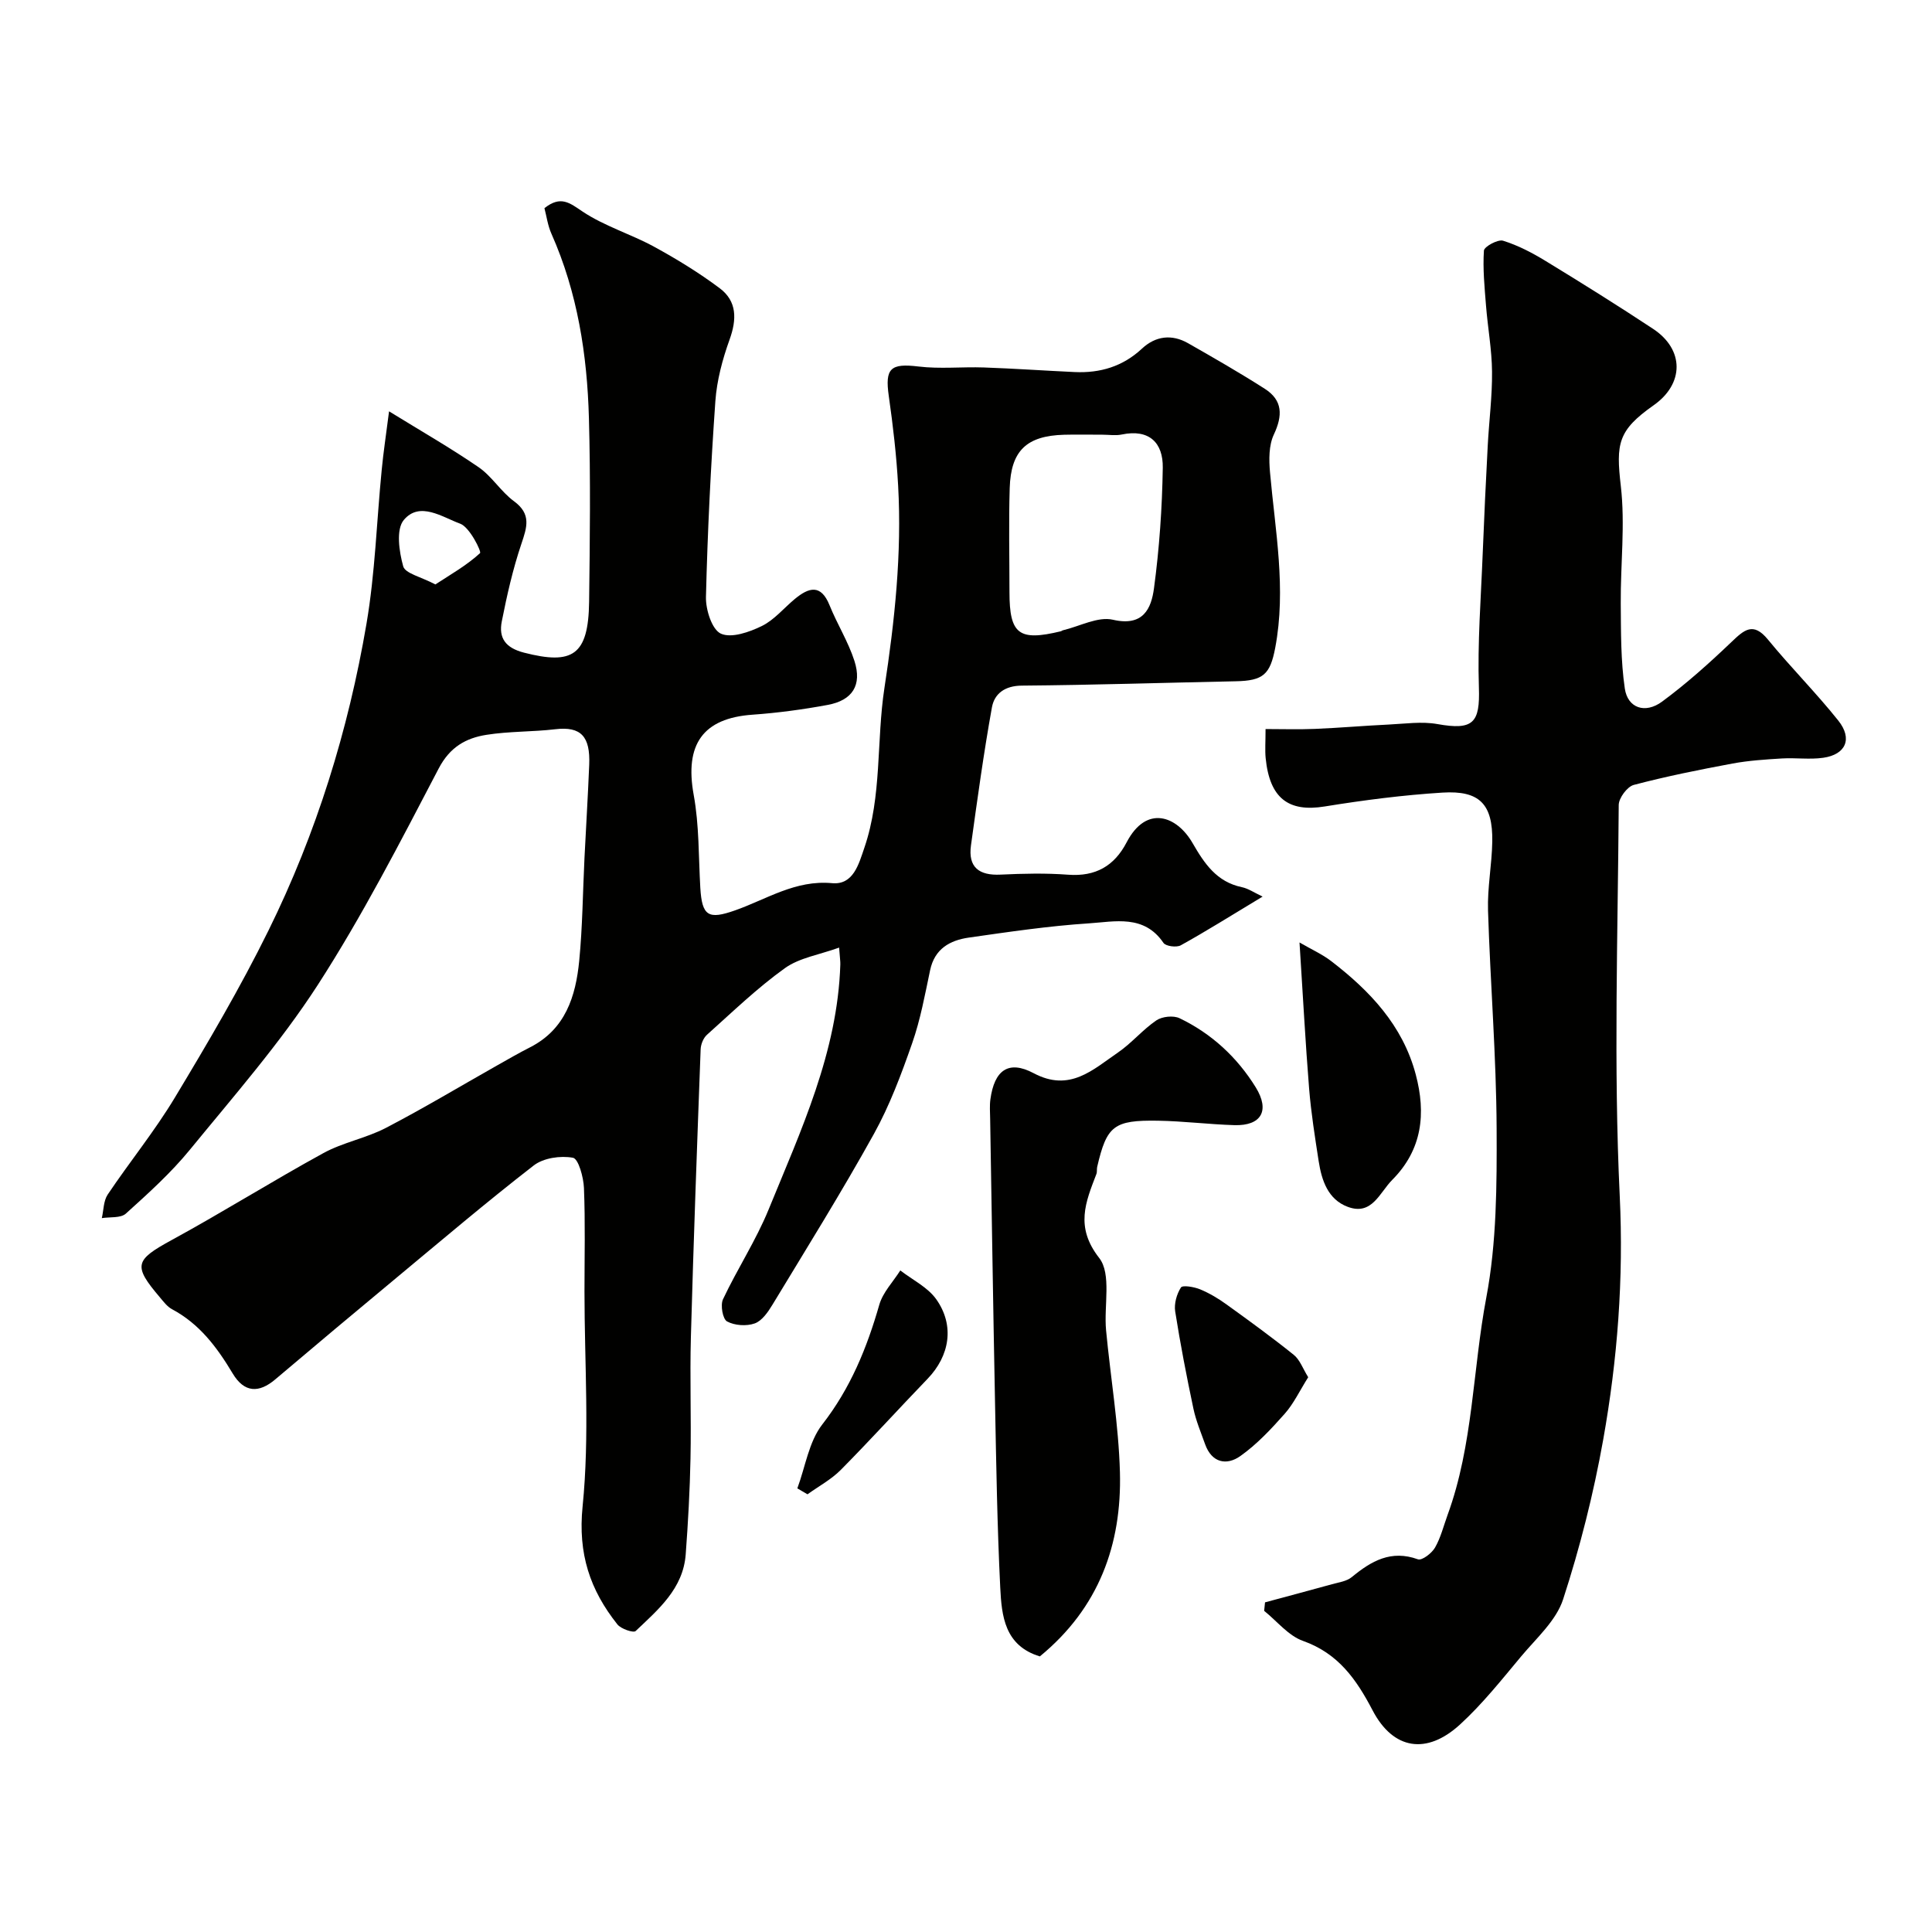
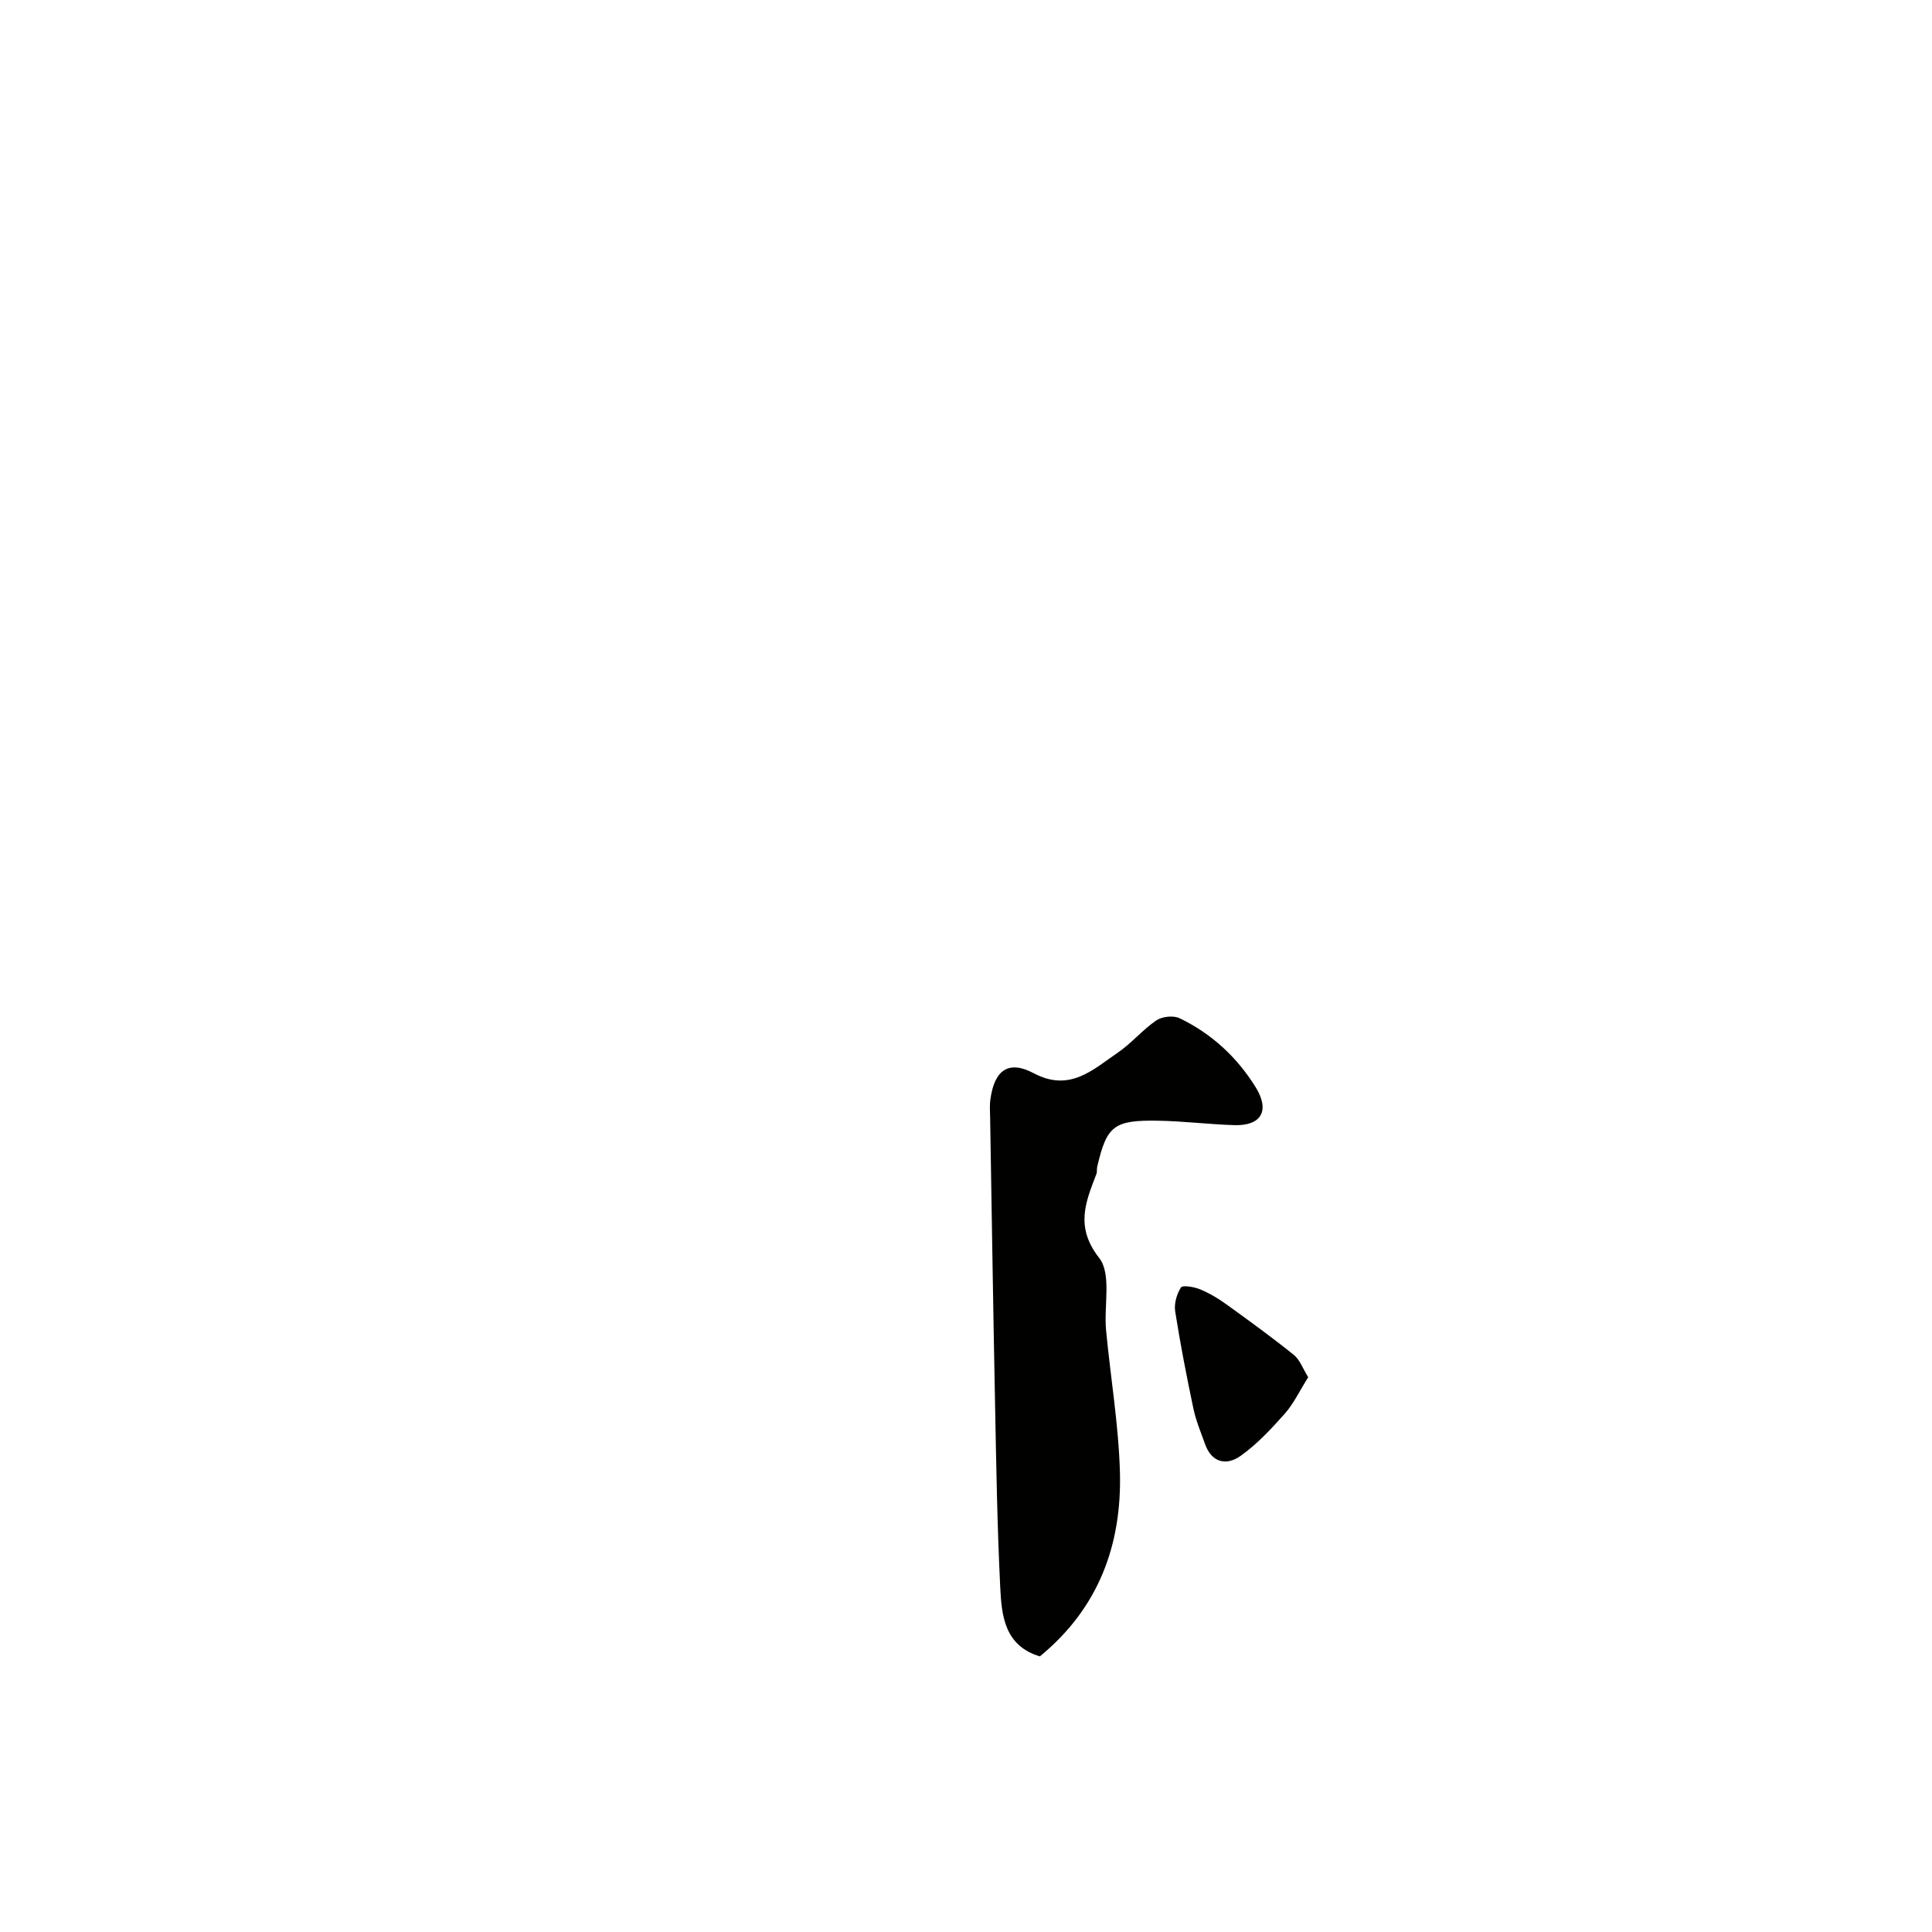
<svg xmlns="http://www.w3.org/2000/svg" enable-background="new 0 0 400 400" viewBox="0 0 400 400">
  <g fill="#010100">
-     <path d="m80.55 85.16c6.53 4.03 12.69 7.55 18.53 11.56 2.76 1.89 4.62 5.06 7.33 7.05 3.64 2.67 2.7 5.37 1.53 8.85-1.76 5.21-2.98 10.62-4.05 16.03-.68 3.43.75 5.49 4.62 6.48 10 2.56 13.32.6 13.46-10.56.16-12.66.31-25.34-.04-37.99-.36-13.13-2.36-26.02-7.76-38.18-.77-1.73-1.02-3.68-1.45-5.3 3.38-2.68 5.21-1.1 7.91.71 4.53 3.02 9.96 4.64 14.79 7.27 4.69 2.56 9.29 5.38 13.57 8.58 3.63 2.71 3.57 6.47 2.05 10.68-1.46 4.06-2.62 8.4-2.93 12.69-.95 13.51-1.62 27.05-1.95 40.58-.06 2.62 1.24 6.74 3.09 7.58 2.19.99 5.9-.32 8.48-1.58 2.57-1.26 4.55-3.71 6.83-5.6 2.88-2.38 5.39-3.16 7.19 1.3 1.57 3.9 3.87 7.54 5.15 11.52 1.61 5.02-.39 8.17-5.56 9.12-5.13.95-10.34 1.65-15.54 2.02-10.3.72-14.07 6.18-12.18 16.59 1.15 6.28 1 12.81 1.37 19.23.35 5.91 1.68 6.63 7.18 4.7 6.55-2.3 12.51-6.35 20.1-5.64 4.4.41 5.52-3.92 6.69-7.34 3.67-10.74 2.47-22.09 4.15-33.06 2.13-13.92 3.62-27.82 2.84-41.89-.34-6.22-1.06-12.43-1.94-18.59-.82-5.73.38-6.79 6.14-6.09 4.46.54 9.04.04 13.56.2 6.27.22 12.53.66 18.8.95 5.27.24 9.95-1.15 13.92-4.85 2.81-2.62 6.17-3.05 9.55-1.12 5.35 3.05 10.7 6.12 15.89 9.44 3.72 2.38 3.71 5.54 1.87 9.46-1.06 2.24-1.03 5.22-.8 7.81 1.07 12.1 3.4 24.14 1.08 36.36-1.05 5.51-2.47 6.81-8.18 6.92-14.77.3-29.53.78-44.3.9-3.5.03-5.65 1.66-6.17 4.49-1.71 9.48-3.02 19.04-4.34 28.58-.63 4.55 1.68 6.28 6.14 6.06 4.66-.22 9.35-.33 13.99.02 5.66.42 9.54-1.8 12.09-6.69 4.1-7.87 10.41-5.5 13.66.14 2.46 4.26 4.99 8.04 10.21 9.13 1.33.28 2.55 1.13 4.29 1.95-6.87 4.14-11.83 7.26-16.95 10.09-.88.49-3.11.19-3.58-.51-4.02-5.92-10.06-4.39-15.43-4.04-8.32.54-16.61 1.77-24.88 2.95-3.9.56-7.07 2.32-8 6.75-1.07 5.08-2.01 10.25-3.72 15.13-2.24 6.41-4.65 12.88-7.93 18.79-6.64 11.97-13.89 23.61-20.98 35.32-.92 1.52-2.17 3.35-3.68 3.89-1.71.61-4.16.44-5.73-.41-.9-.49-1.41-3.36-.85-4.57 2.96-6.29 6.83-12.19 9.45-18.6 6.69-16.38 14.28-32.56 14.85-50.74.02-.65-.09-1.3-.25-3.49-4.1 1.49-8.22 2.1-11.23 4.26-5.73 4.11-10.86 9.07-16.13 13.79-.75.67-1.27 1.97-1.31 3-.74 19.87-1.47 39.73-2.02 59.6-.23 8.36.09 16.74-.08 25.1-.13 6.62-.5 13.25-.99 19.86-.52 7.12-5.69 11.44-10.37 15.89-.46.43-3.04-.44-3.78-1.38-5.66-7.13-8.19-14.61-7.2-24.41 1.48-14.68.39-29.63.39-44.46 0-7.17.18-14.34-.11-21.49-.09-2.22-1.14-6.04-2.28-6.25-2.57-.47-6.1.03-8.12 1.6-9.86 7.64-19.36 15.73-28.96 23.7-8.21 6.82-16.4 13.68-24.54 20.58-3.38 2.87-6.41 2.81-8.82-1.21-3.25-5.43-6.87-10.28-12.58-13.32-.98-.53-1.74-1.55-2.49-2.44-5.63-6.61-5.17-7.72 2.43-11.87 10.6-5.78 20.84-12.21 31.43-18.01 4.05-2.22 8.84-3.08 12.94-5.22 7.81-4.06 15.37-8.61 23.04-12.94 2.25-1.27 4.48-2.56 6.78-3.73 7.34-3.73 9.47-10.56 10.19-17.91.69-7.07.74-14.19 1.09-21.3.32-6.44.72-12.87.98-19.3.24-5.84-1.69-7.98-7.01-7.35-4.74.56-9.57.41-14.28 1.16-4.23.67-7.55 2.52-9.87 6.96-7.94 15.18-15.79 30.5-25.07 44.87-7.79 12.03-17.36 22.96-26.48 34.11-3.93 4.8-8.61 9.02-13.23 13.19-1.07.96-3.28.66-4.97.93.38-1.64.34-3.56 1.21-4.87 4.54-6.77 9.73-13.13 13.92-20.1 6.82-11.33 13.55-22.76 19.39-34.61 9.91-20.1 16.52-41.43 20.28-63.5 1.79-10.49 2.1-21.23 3.15-31.85.34-3.59.89-7.16 1.52-12.11zm147.73 4.84c-2.66 0-5.32-.06-7.98.01-7.74.22-11.01 3.28-11.25 11.03-.22 7.18-.05 14.37-.05 21.55 0 8.73 1.94 10.21 10.63 8.11.16-.04.29-.18.45-.21 3.47-.82 7.23-2.9 10.34-2.18 6.28 1.46 7.94-2.32 8.5-6.51 1.11-8.26 1.69-16.62 1.82-24.96.08-5.14-2.77-8.07-8.49-6.88-1.26.27-2.64.04-3.97.04zm-138.14 31c3.1-2.03 6.47-3.93 9.25-6.48.33-.3-2.14-5.37-4.1-6.09-3.68-1.34-8.39-4.72-11.69-.77-1.64 1.96-.97 6.54-.12 9.59.42 1.49 3.68 2.17 6.66 3.75z" />
-     <path d="m261.91 331.75c4.62-1.25 9.24-2.47 13.85-3.75 1.4-.39 3.04-.6 4.1-1.47 4.05-3.34 8.14-5.71 13.71-3.69.82.3 2.86-1.25 3.53-2.42 1.19-2.07 1.78-4.5 2.61-6.78 5.3-14.5 5.18-30.01 8.01-44.98 2.16-11.41 2.19-23.34 2.14-35.03-.07-15.04-1.31-30.06-1.78-45.1-.15-4.75.8-9.53.88-14.3.12-7.71-2.59-10.61-10.31-10.13-8.16.51-16.31 1.56-24.38 2.87-7.49 1.22-11.4-1.68-12.23-10.02-.16-1.65-.02-3.33-.02-6.01 3.45 0 6.84.11 10.22-.03 5.09-.21 10.18-.66 15.27-.9 3.36-.16 6.83-.68 10.08-.1 7.43 1.33 8.85-.23 8.6-7.57-.31-9.25.43-18.53.79-27.79.29-7.44.65-14.87 1.04-22.3.27-5.1.94-10.2.89-15.3-.04-4.57-.89-9.13-1.25-13.71-.3-3.78-.68-7.59-.43-11.35.05-.83 2.9-2.39 3.97-2.05 3.09.96 6.05 2.51 8.83 4.21 7.48 4.56 14.92 9.21 22.23 14.04 6.49 4.29 6.44 11.38.09 15.83-7.4 5.2-7.79 7.94-6.78 16.68.93 8.01-.07 16.22-.01 24.35.05 5.87-.01 11.81.84 17.6.59 4.05 4.21 5.3 7.72 2.71 5.07-3.74 9.8-7.99 14.37-12.35 2.63-2.51 4.49-4.22 7.54-.5 4.69 5.73 9.96 11 14.57 16.78 3 3.76 1.56 7.03-3.12 7.7-2.79.4-5.7-.03-8.54.14-3.42.21-6.88.43-10.24 1.05-6.86 1.28-13.71 2.65-20.45 4.43-1.35.36-3.1 2.71-3.11 4.15-.18 26.99-1.08 54.03.21 80.96.82 17.13-.46 33.83-3.43 50.48-1.99 11.15-4.79 22.24-8.29 33.01-1.43 4.41-5.51 8.03-8.65 11.78-4.07 4.87-8.05 9.9-12.71 14.16-6.9 6.31-13.82 5.23-18.09-2.94-3.38-6.46-7.12-11.79-14.41-14.38-3.03-1.07-5.38-4.09-8.04-6.22.05-.58.12-1.17.18-1.76z" />
    <path d="m215.29 342.94c-7.31-2.22-7.91-8.4-8.2-14.24-.63-12.75-.83-25.53-1.08-38.29-.39-19.6-.68-39.2-1.01-58.8-.02-1.33-.13-2.69.05-4 .82-6.03 3.73-8.19 8.95-5.42 7.49 3.99 12.27-.73 17.48-4.29 2.83-1.94 5.09-4.71 7.93-6.64 1.19-.81 3.52-1.06 4.8-.45 6.63 3.18 11.92 8.08 15.77 14.3 3 4.86 1.14 8-4.41 7.84-5.27-.16-10.53-.83-15.8-.92-9.19-.15-10.63 1.05-12.61 9.56-.11.48.01 1.03-.16 1.47-2.24 5.84-4.45 10.96.57 17.38 2.6 3.33.95 9.9 1.43 14.98.93 9.81 2.6 19.58 2.87 29.4.39 14.95-4.34 28.08-16.58 38.12z" />
-     <path d="m269.05 195.13c2.54 1.47 4.69 2.43 6.51 3.82 8.04 6.17 14.85 13.33 17.55 23.49 2.15 8.08 1.38 15.56-4.86 21.84-2.64 2.66-4.2 7.46-9.22 5.58-4.08-1.52-5.39-5.45-6.01-9.43-.77-4.99-1.57-9.99-1.98-15.02-.76-9.44-1.26-18.9-1.99-30.28z" />
    <path d="m270.85 285.14c-1.76 2.79-3 5.46-4.87 7.57-2.8 3.16-5.76 6.33-9.18 8.75-2.83 2.01-5.92 1.42-7.3-2.46-.87-2.44-1.89-4.86-2.42-7.37-1.41-6.67-2.71-13.38-3.77-20.11-.25-1.6.31-3.59 1.19-4.96.34-.53 2.71-.13 3.94.37 1.9.78 3.73 1.87 5.4 3.07 4.73 3.41 9.46 6.84 14 10.49 1.27 1 1.87 2.81 3.01 4.65z" />
-     <path d="m165.08 308.15c1.66-4.46 2.38-9.66 5.17-13.24 5.84-7.5 9.23-15.83 11.8-24.78.74-2.57 2.86-4.75 4.35-7.1 2.53 1.96 5.68 3.48 7.45 5.98 3.84 5.44 2.77 11.71-1.81 16.46-6.03 6.26-11.87 12.7-17.98 18.87-1.98 1.99-4.57 3.38-6.88 5.04-.7-.4-1.4-.82-2.1-1.23z" />
  </g>
</svg>